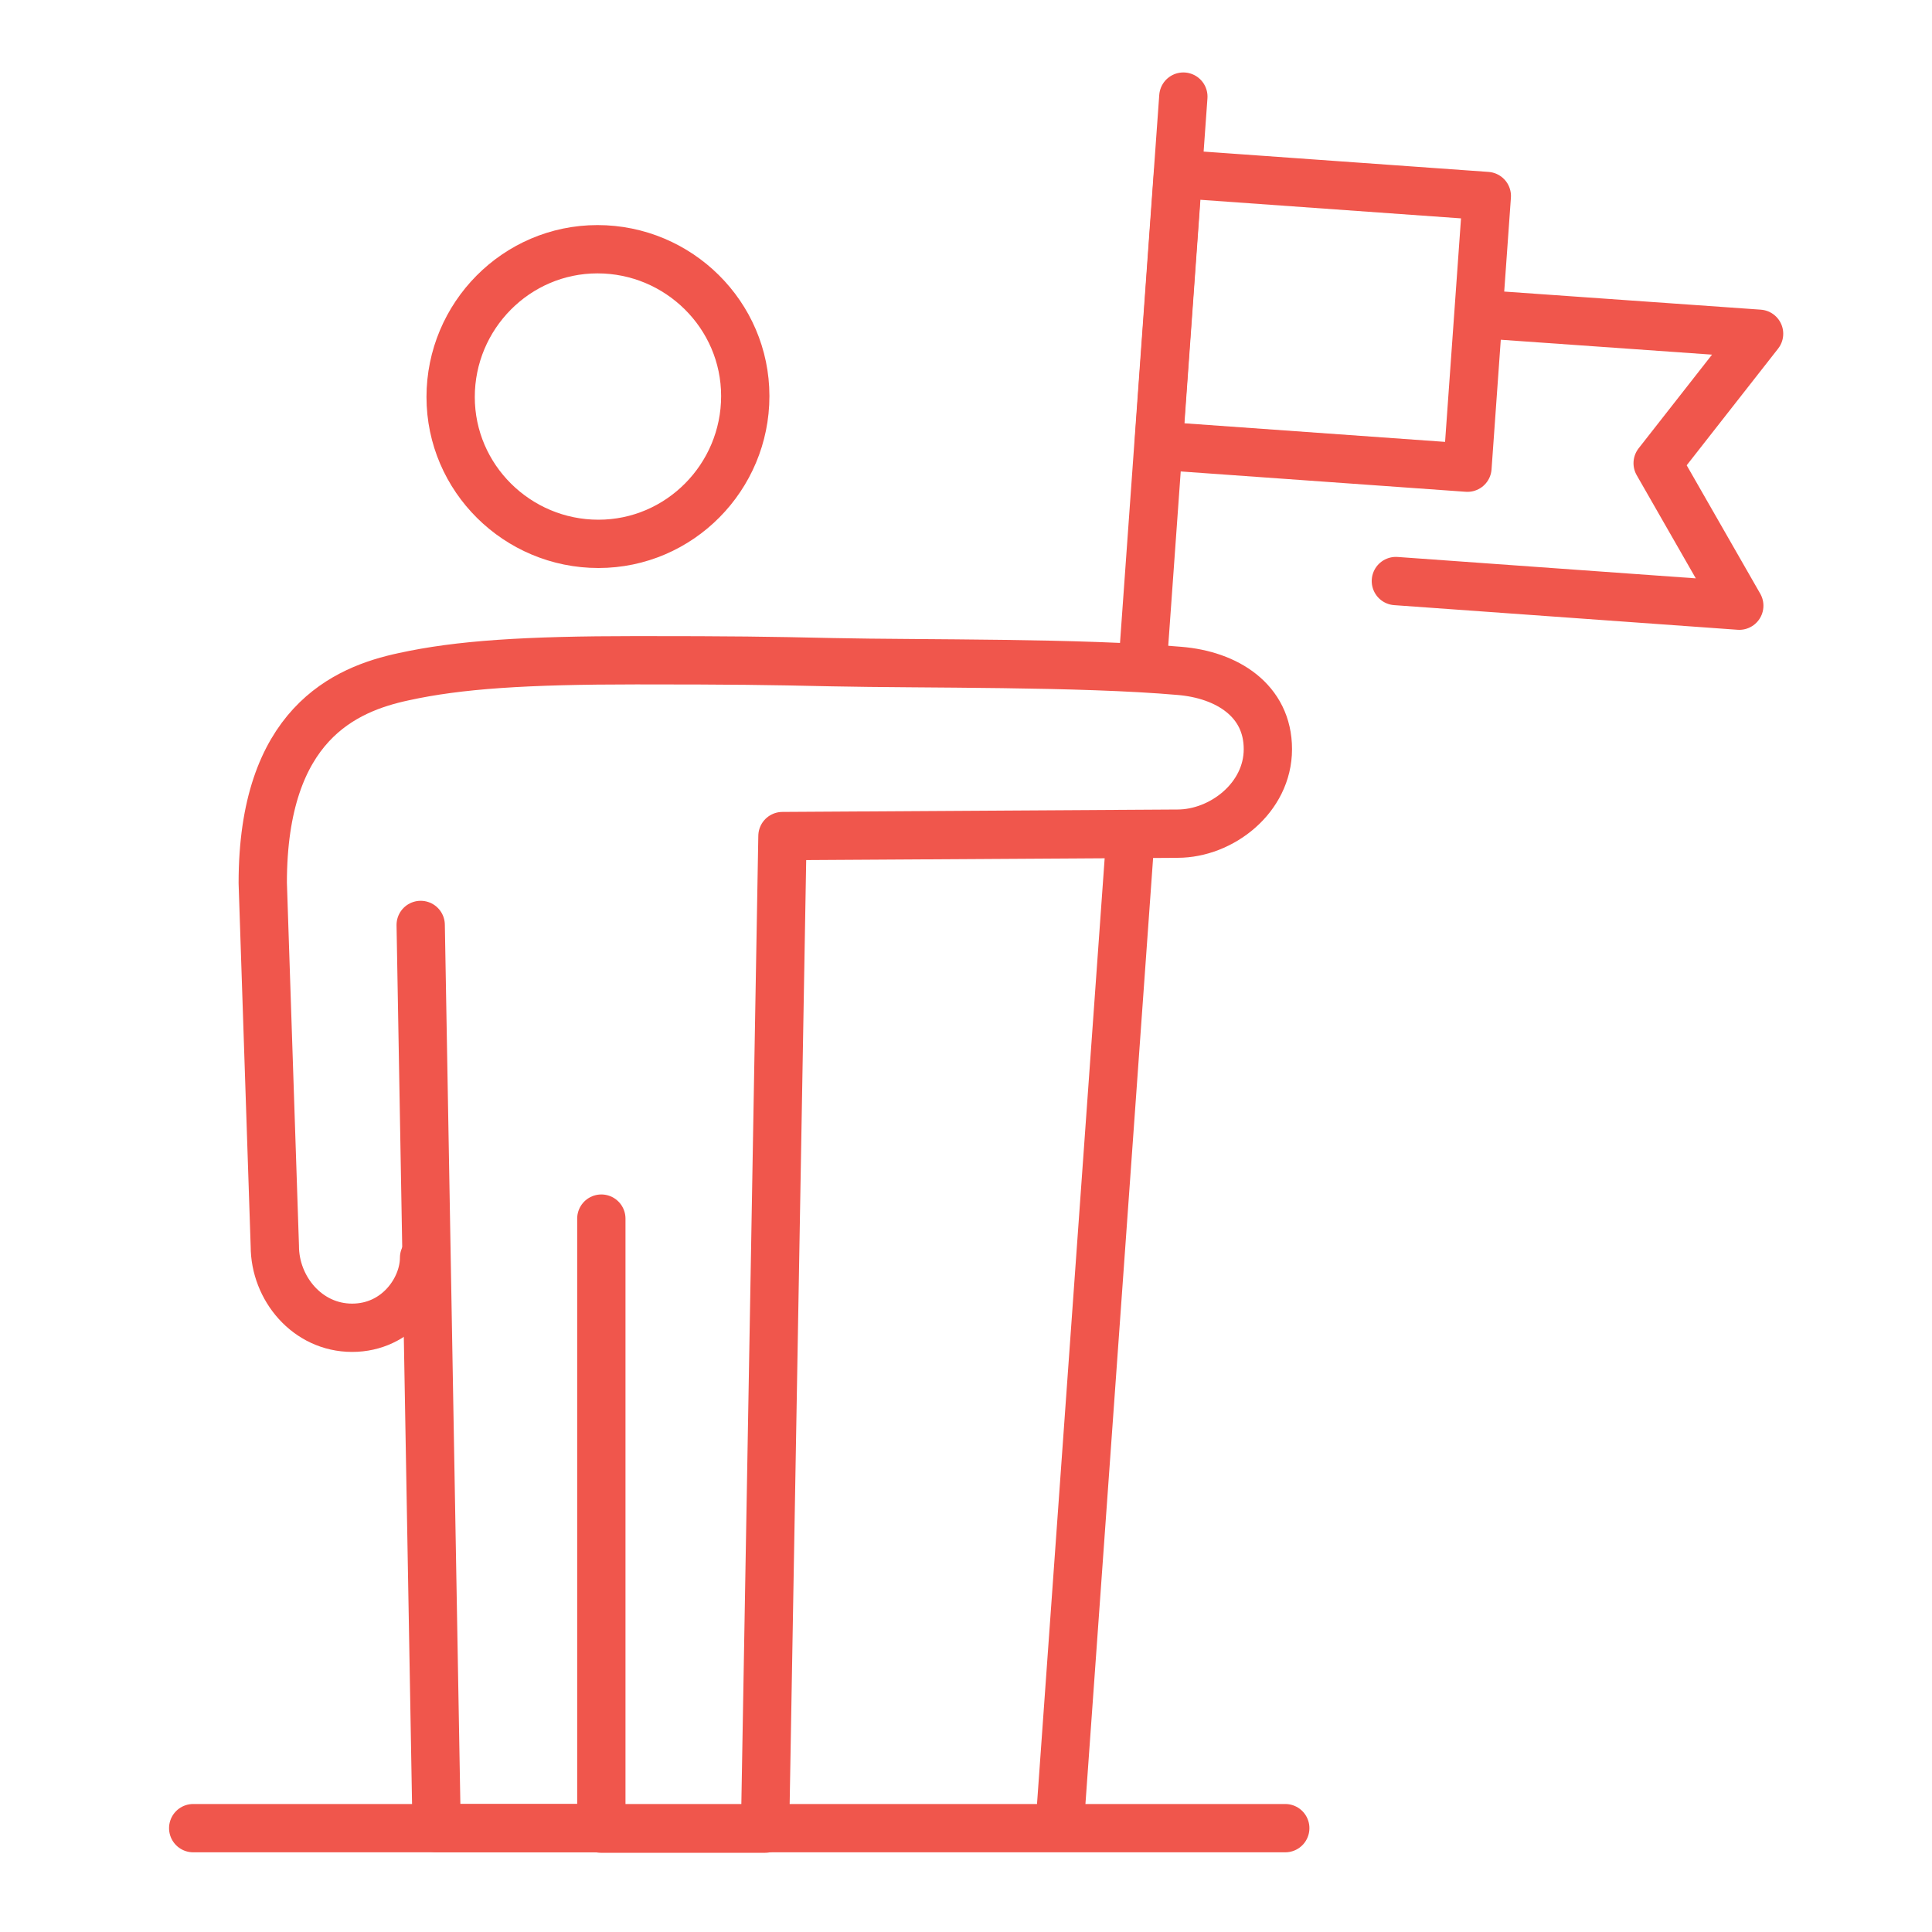
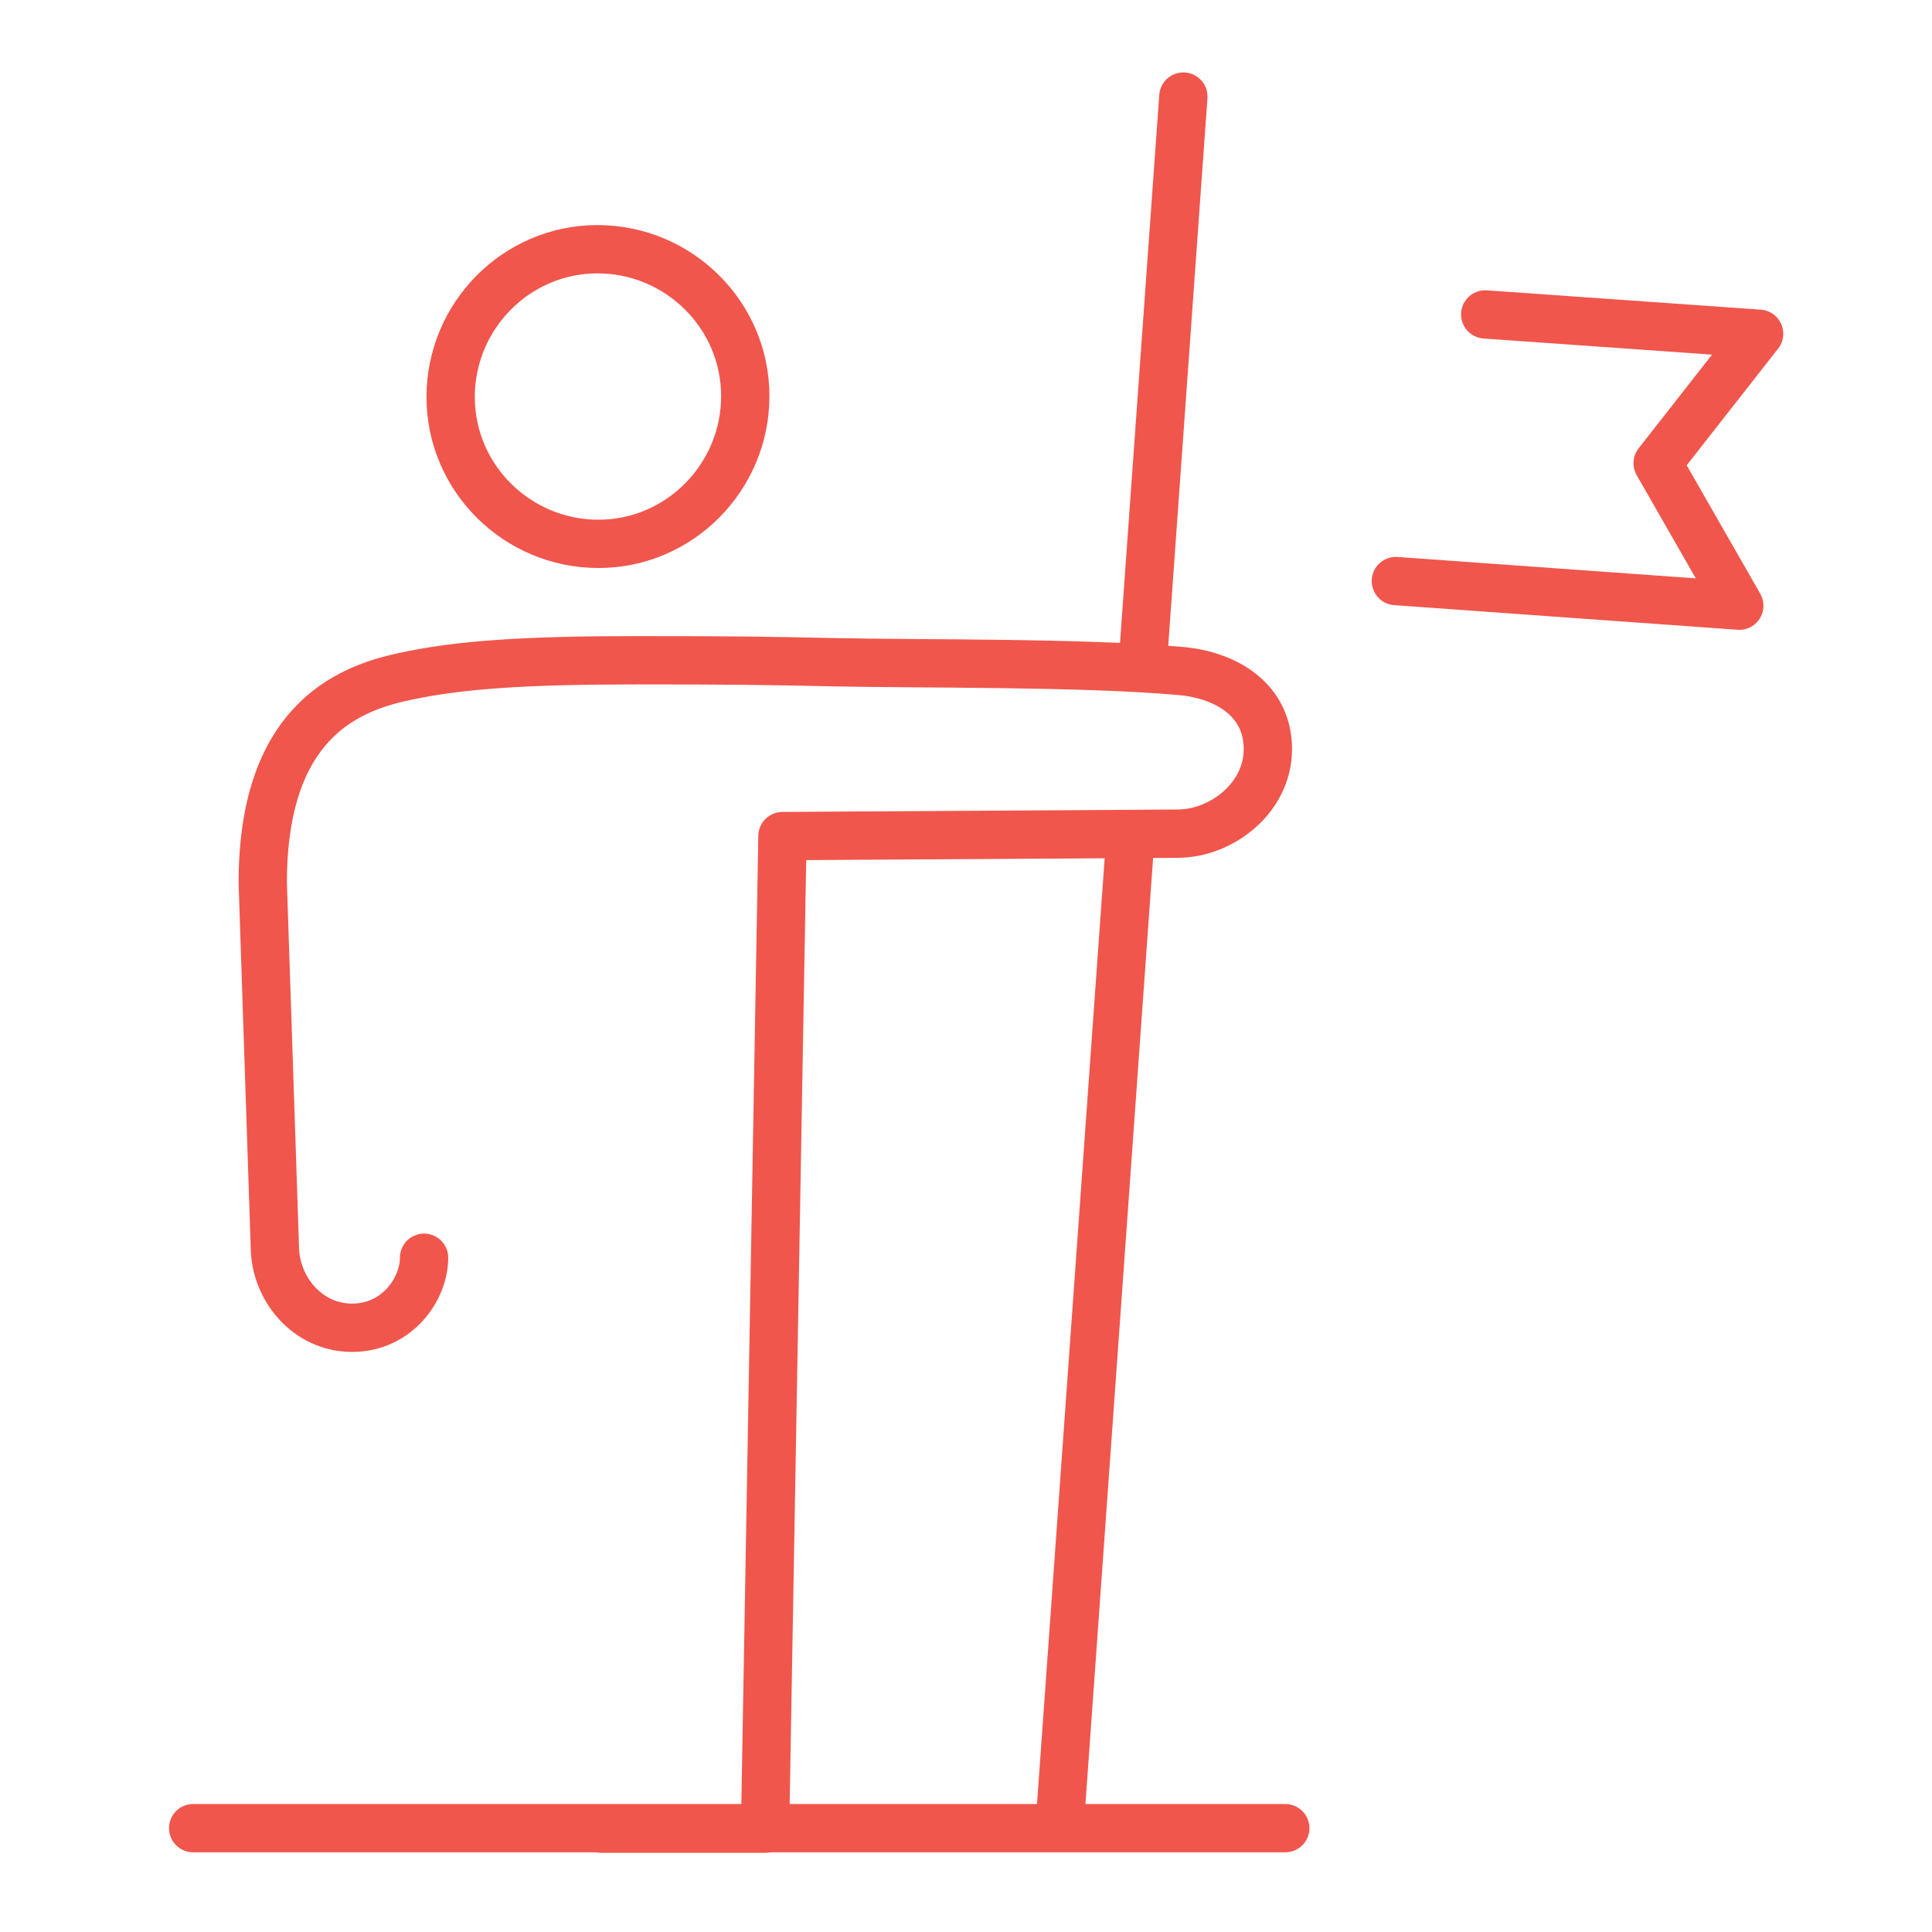
<svg xmlns="http://www.w3.org/2000/svg" width="40" height="40" viewBox="0 0 40 40" fill="none">
-   <path d="M8.71 19.15L9.04 37.85H12.45V25.23" stroke="#F0564C" stroke-linecap="round" stroke-linejoin="round" />
  <path d="M9.33 8.22C9.33 9.9 10.71 11.26 12.39 11.26C14.07 11.26 15.43 9.88 15.43 8.2C15.43 6.52 14.05 5.16 12.37 5.16C10.69 5.16 9.33 6.54 9.33 8.22Z" stroke="#F0564C" stroke-linecap="round" stroke-linejoin="round" />
  <path d="M8.78 26.04C8.78 26.69 8.22 27.49 7.29 27.49C6.36 27.49 5.69 26.67 5.69 25.8L5.44 18.28C5.44 15 7.14 14.27 8.36 14.01C9.5 13.76 10.88 13.67 13.17 13.67C15.2 13.67 15.88 13.68 17.23 13.71C19.1 13.75 22.37 13.71 24.42 13.89C25.4 13.97 26.25 14.5 26.25 15.51C26.25 16.52 25.29 17.26 24.38 17.26L16.2 17.31L15.84 37.86H12.44" stroke="#F0564C" stroke-linecap="round" stroke-linejoin="round" />
  <path d="M23.4 17.38L21.94 37.79" stroke="#F0564C" stroke-linecap="round" stroke-linejoin="round" />
  <path d="M24.5 2L23.66 13.73" stroke="#F0564C" stroke-linecap="round" stroke-linejoin="round" />
  <path d="M4 37.85H26.61" stroke="#F0564C" stroke-linecap="round" stroke-linejoin="round" />
-   <path d="M30.783 4.058L24.39 3.602L23.988 9.227L30.382 9.683L30.783 4.058Z" stroke="#F0564C" stroke-linecap="round" stroke-linejoin="round" />
  <path d="M30.75 6.51L36.42 6.91L34.32 9.59L36.01 12.54L28.9 12.03" stroke="#F0564C" stroke-linecap="round" stroke-linejoin="round" />
</svg>